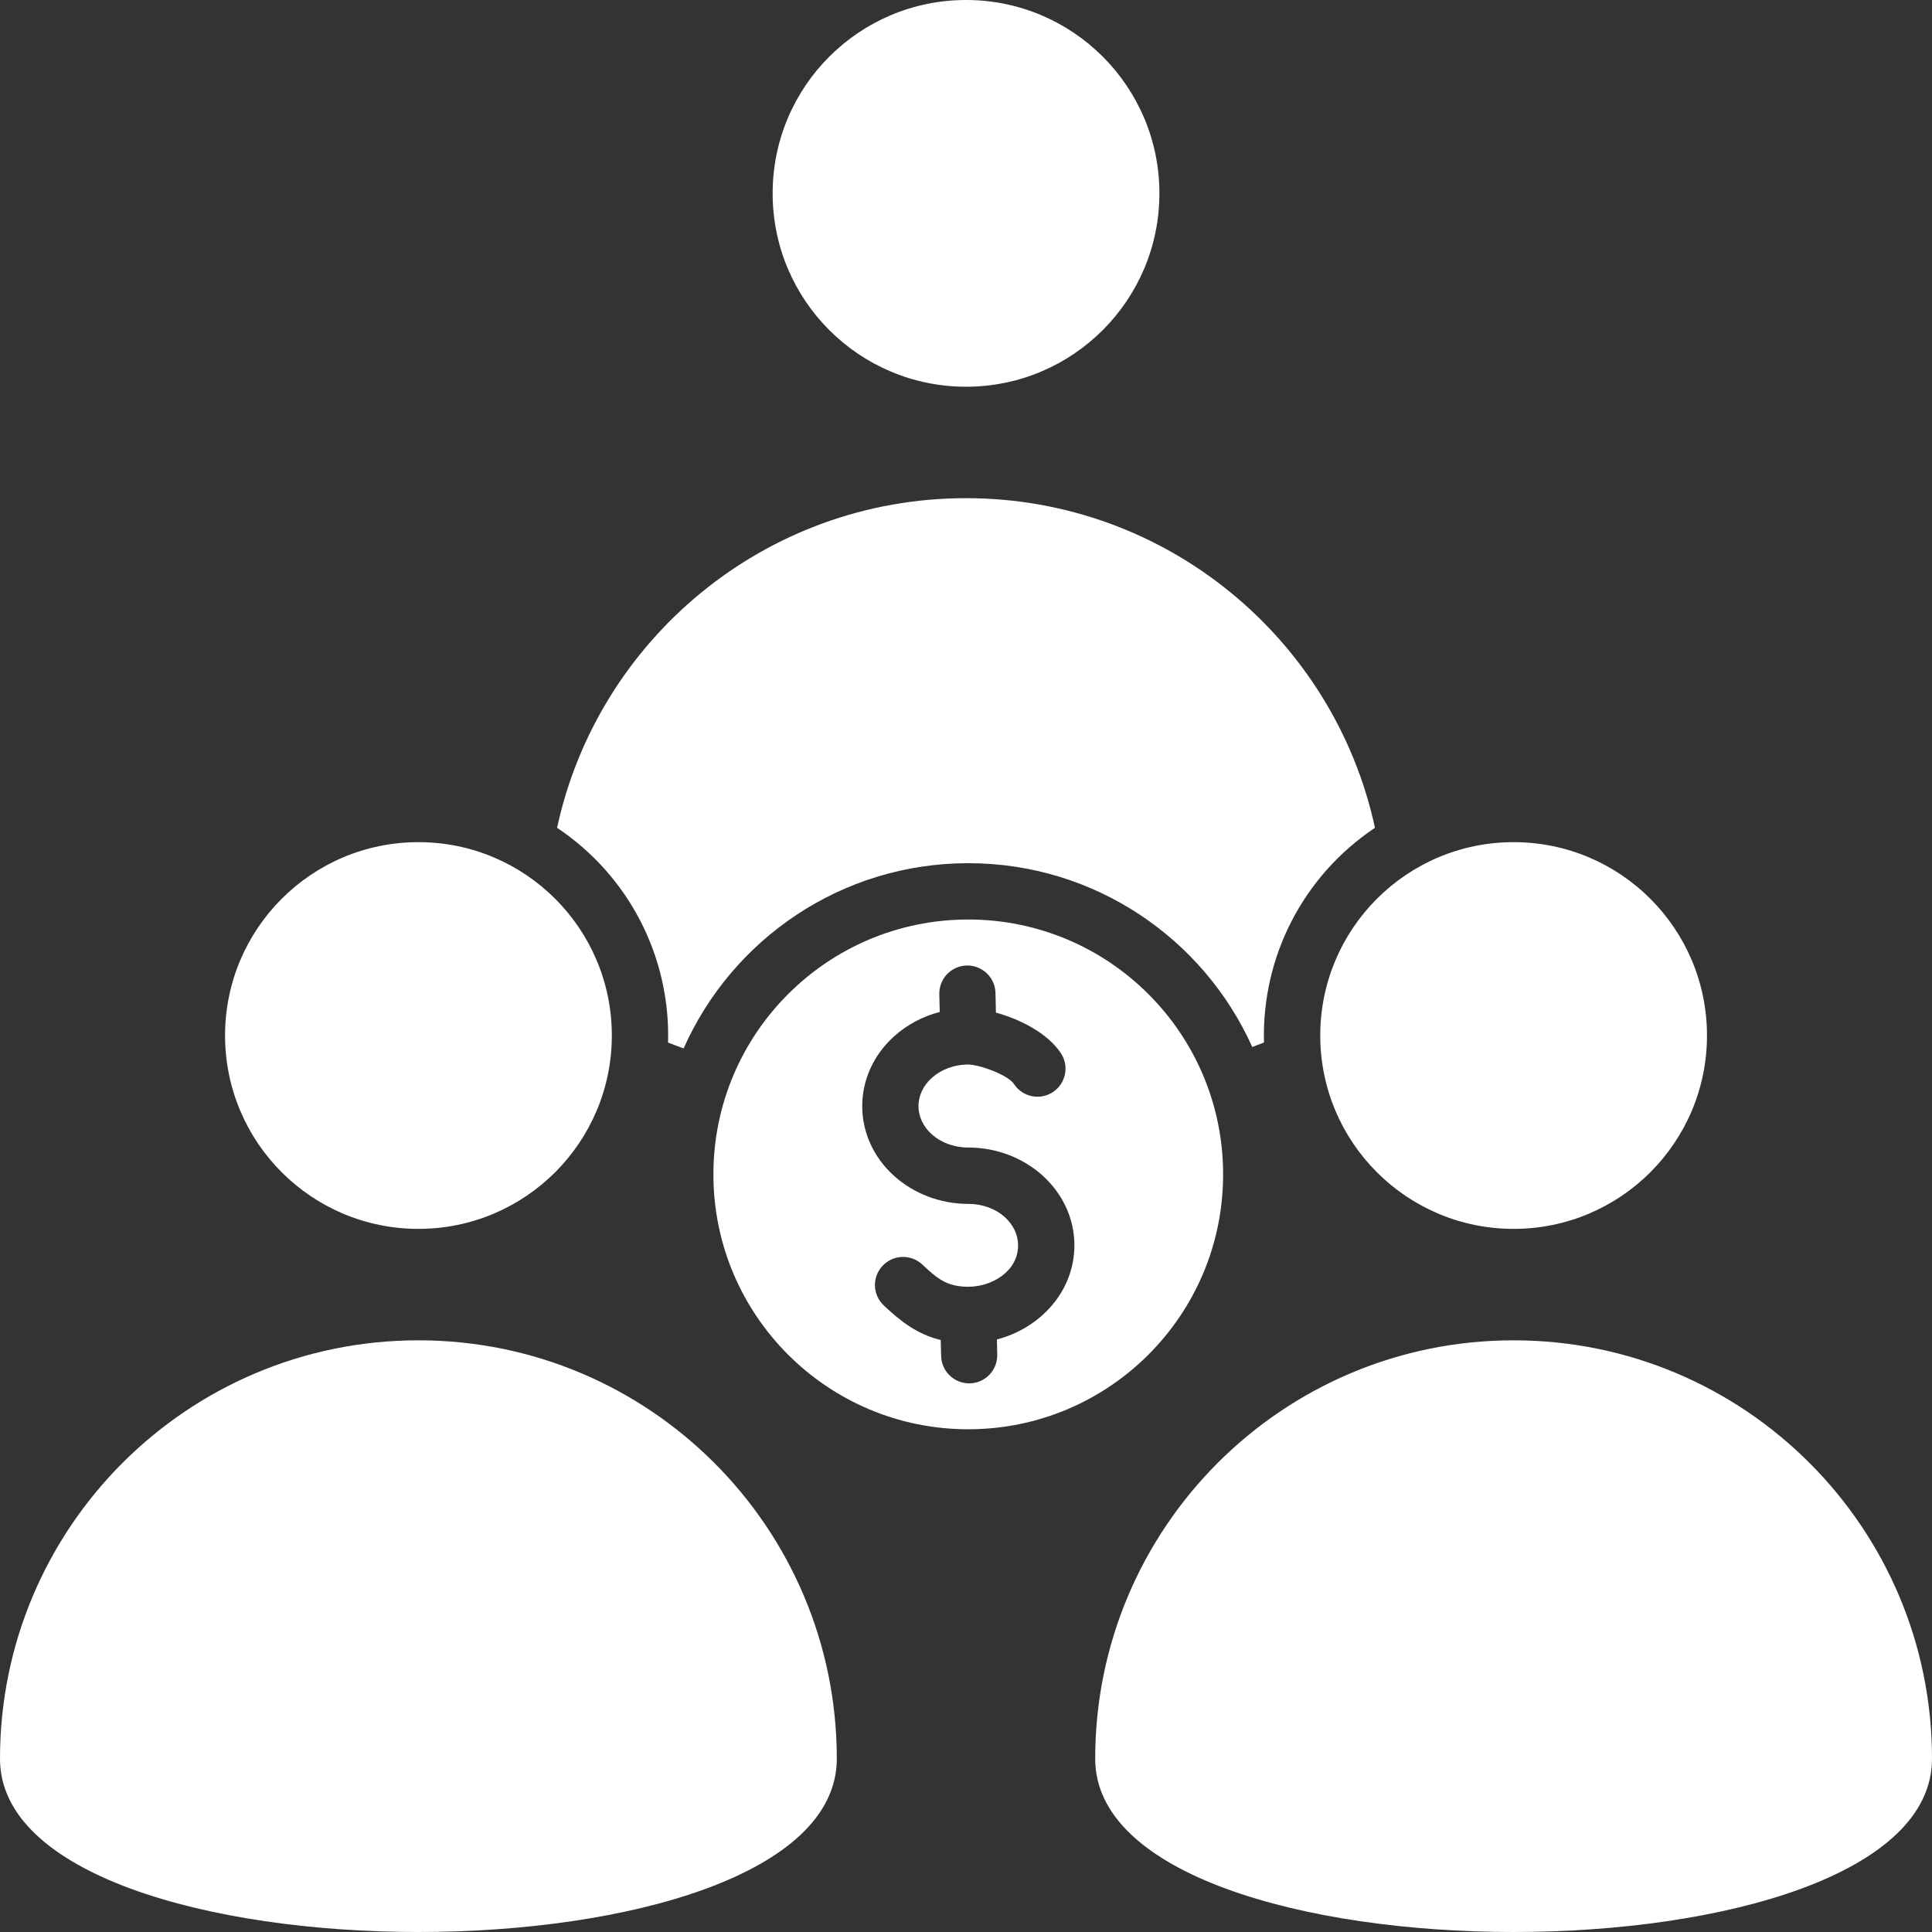
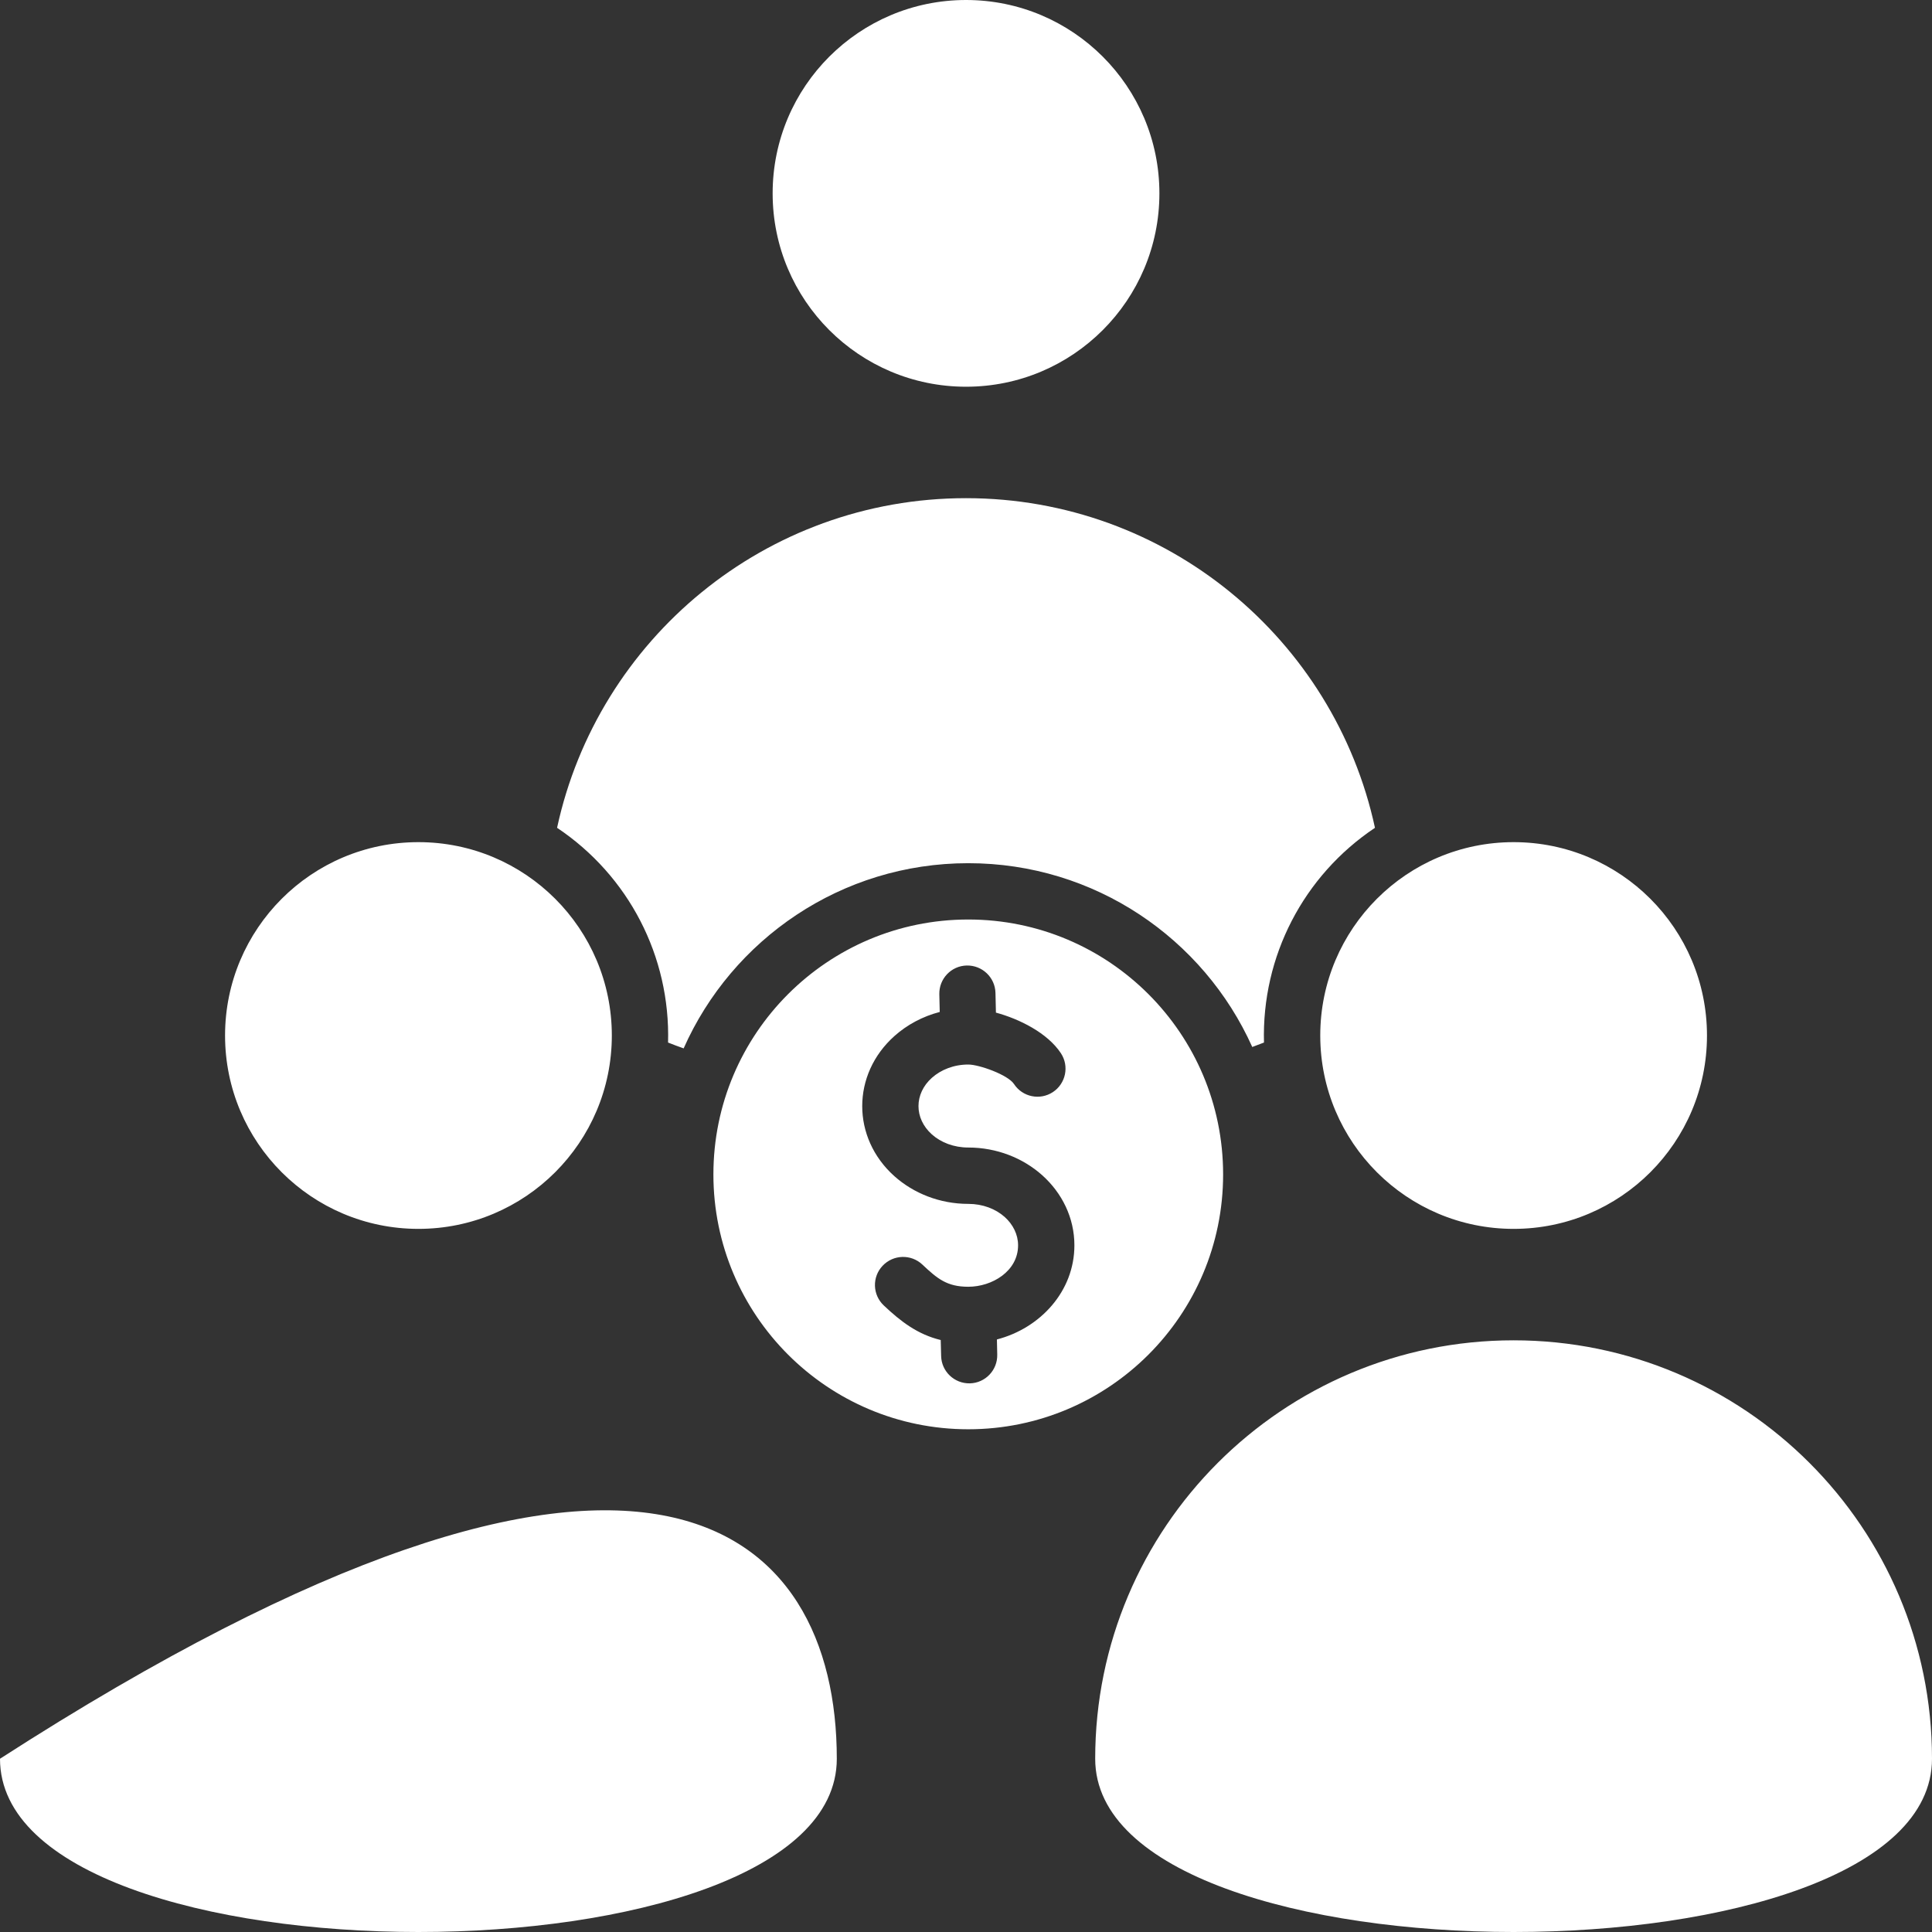
<svg xmlns="http://www.w3.org/2000/svg" width="47" height="47" viewBox="0 0 47 47" fill="none">
  <rect x="0" y="0" width="47" height="47" fill="#333333" stroke="none" />
-   <path fill-rule="evenodd" clip-rule="evenodd" d="M30.749 25.362C30.656 25.399 30.56 25.434 30.464 25.47C29.28 22.834 26.632 20.999 23.555 20.999C20.465 20.999 17.808 22.851 16.631 25.504C16.502 25.459 16.375 25.411 16.252 25.362C16.31 23.266 15.294 21.303 13.552 20.138C14.543 15.554 18.62 12.119 23.5 12.119C28.38 12.119 32.459 15.554 33.449 20.138C31.707 21.304 30.691 23.267 30.749 25.362L30.749 25.362ZM23.555 22.369C20.131 22.369 17.355 25.145 17.355 28.57C17.355 31.994 20.131 34.77 23.555 34.77C26.979 34.77 29.755 31.994 29.755 28.57C29.755 25.145 26.979 22.369 23.555 22.369V22.369ZM21.5 31.758C21.915 32.15 22.322 32.462 22.885 32.599L22.895 32.986C22.903 33.363 23.216 33.661 23.594 33.653C23.971 33.644 24.269 33.331 24.26 32.953L24.252 32.585C25.304 32.312 26.137 31.416 26.137 30.295C26.137 29.625 25.837 29.022 25.352 28.588C24.886 28.173 24.251 27.916 23.556 27.916C23.204 27.916 22.891 27.794 22.67 27.597C22.235 27.208 22.236 26.608 22.67 26.22C22.891 26.023 23.204 25.897 23.556 25.897C23.818 25.897 24.52 26.146 24.668 26.372C24.875 26.687 25.298 26.775 25.613 26.568C25.928 26.361 26.016 25.937 25.809 25.623C25.483 25.127 24.794 24.787 24.228 24.634L24.217 24.155C24.208 23.778 23.895 23.48 23.517 23.488C23.14 23.497 22.842 23.81 22.851 24.188L22.861 24.618C22.442 24.727 22.065 24.931 21.76 25.203C20.714 26.137 20.714 27.681 21.76 28.615C22.226 29.03 22.861 29.287 23.556 29.287C23.908 29.287 24.221 29.409 24.442 29.606C24.642 29.786 24.767 30.03 24.767 30.295C24.767 30.926 24.133 31.303 23.556 31.303C23.036 31.303 22.802 31.106 22.438 30.763C22.163 30.504 21.73 30.518 21.471 30.793C21.212 31.067 21.225 31.499 21.5 31.758L21.5 31.758ZM20.357 42.785C20.357 48.405 0 48.405 0 42.785C0 37.164 4.557 32.606 10.179 32.606C15.8 32.606 20.357 37.163 20.357 42.785ZM47 42.785C47 48.405 26.643 48.405 26.643 42.785C26.643 37.164 31.2 32.606 36.821 32.606C42.442 32.606 47 37.163 47 42.785ZM32.118 25.191C32.118 27.789 34.224 29.895 36.822 29.895C39.421 29.895 41.526 27.789 41.526 25.191C41.526 22.593 39.42 20.487 36.822 20.487C34.224 20.487 32.118 22.594 32.118 25.191V25.191ZM5.475 25.191C5.475 27.789 7.581 29.895 10.179 29.895C12.778 29.895 14.884 27.789 14.884 25.191C14.884 22.593 12.778 20.487 10.179 20.487C7.581 20.487 5.475 22.594 5.475 25.191ZM18.796 4.704C18.796 7.302 20.902 9.408 23.501 9.408C26.099 9.408 28.205 7.302 28.205 4.704C28.205 2.106 26.099 0 23.501 0C20.903 0 18.796 2.106 18.796 4.704Z" fill="white" />
+   <path fill-rule="evenodd" clip-rule="evenodd" d="M30.749 25.362C30.656 25.399 30.56 25.434 30.464 25.47C29.28 22.834 26.632 20.999 23.555 20.999C20.465 20.999 17.808 22.851 16.631 25.504C16.502 25.459 16.375 25.411 16.252 25.362C16.31 23.266 15.294 21.303 13.552 20.138C14.543 15.554 18.62 12.119 23.5 12.119C28.38 12.119 32.459 15.554 33.449 20.138C31.707 21.304 30.691 23.267 30.749 25.362L30.749 25.362ZM23.555 22.369C20.131 22.369 17.355 25.145 17.355 28.57C17.355 31.994 20.131 34.77 23.555 34.77C26.979 34.77 29.755 31.994 29.755 28.57C29.755 25.145 26.979 22.369 23.555 22.369V22.369ZM21.5 31.758C21.915 32.15 22.322 32.462 22.885 32.599L22.895 32.986C22.903 33.363 23.216 33.661 23.594 33.653C23.971 33.644 24.269 33.331 24.26 32.953L24.252 32.585C25.304 32.312 26.137 31.416 26.137 30.295C26.137 29.625 25.837 29.022 25.352 28.588C24.886 28.173 24.251 27.916 23.556 27.916C23.204 27.916 22.891 27.794 22.67 27.597C22.235 27.208 22.236 26.608 22.67 26.22C22.891 26.023 23.204 25.897 23.556 25.897C23.818 25.897 24.52 26.146 24.668 26.372C24.875 26.687 25.298 26.775 25.613 26.568C25.928 26.361 26.016 25.937 25.809 25.623C25.483 25.127 24.794 24.787 24.228 24.634L24.217 24.155C24.208 23.778 23.895 23.48 23.517 23.488C23.14 23.497 22.842 23.81 22.851 24.188L22.861 24.618C22.442 24.727 22.065 24.931 21.76 25.203C20.714 26.137 20.714 27.681 21.76 28.615C22.226 29.03 22.861 29.287 23.556 29.287C23.908 29.287 24.221 29.409 24.442 29.606C24.642 29.786 24.767 30.03 24.767 30.295C24.767 30.926 24.133 31.303 23.556 31.303C23.036 31.303 22.802 31.106 22.438 30.763C22.163 30.504 21.73 30.518 21.471 30.793C21.212 31.067 21.225 31.499 21.5 31.758L21.5 31.758ZM20.357 42.785C20.357 48.405 0 48.405 0 42.785C15.8 32.606 20.357 37.163 20.357 42.785ZM47 42.785C47 48.405 26.643 48.405 26.643 42.785C26.643 37.164 31.2 32.606 36.821 32.606C42.442 32.606 47 37.163 47 42.785ZM32.118 25.191C32.118 27.789 34.224 29.895 36.822 29.895C39.421 29.895 41.526 27.789 41.526 25.191C41.526 22.593 39.42 20.487 36.822 20.487C34.224 20.487 32.118 22.594 32.118 25.191V25.191ZM5.475 25.191C5.475 27.789 7.581 29.895 10.179 29.895C12.778 29.895 14.884 27.789 14.884 25.191C14.884 22.593 12.778 20.487 10.179 20.487C7.581 20.487 5.475 22.594 5.475 25.191ZM18.796 4.704C18.796 7.302 20.902 9.408 23.501 9.408C26.099 9.408 28.205 7.302 28.205 4.704C28.205 2.106 26.099 0 23.501 0C20.903 0 18.796 2.106 18.796 4.704Z" fill="white" />
</svg>